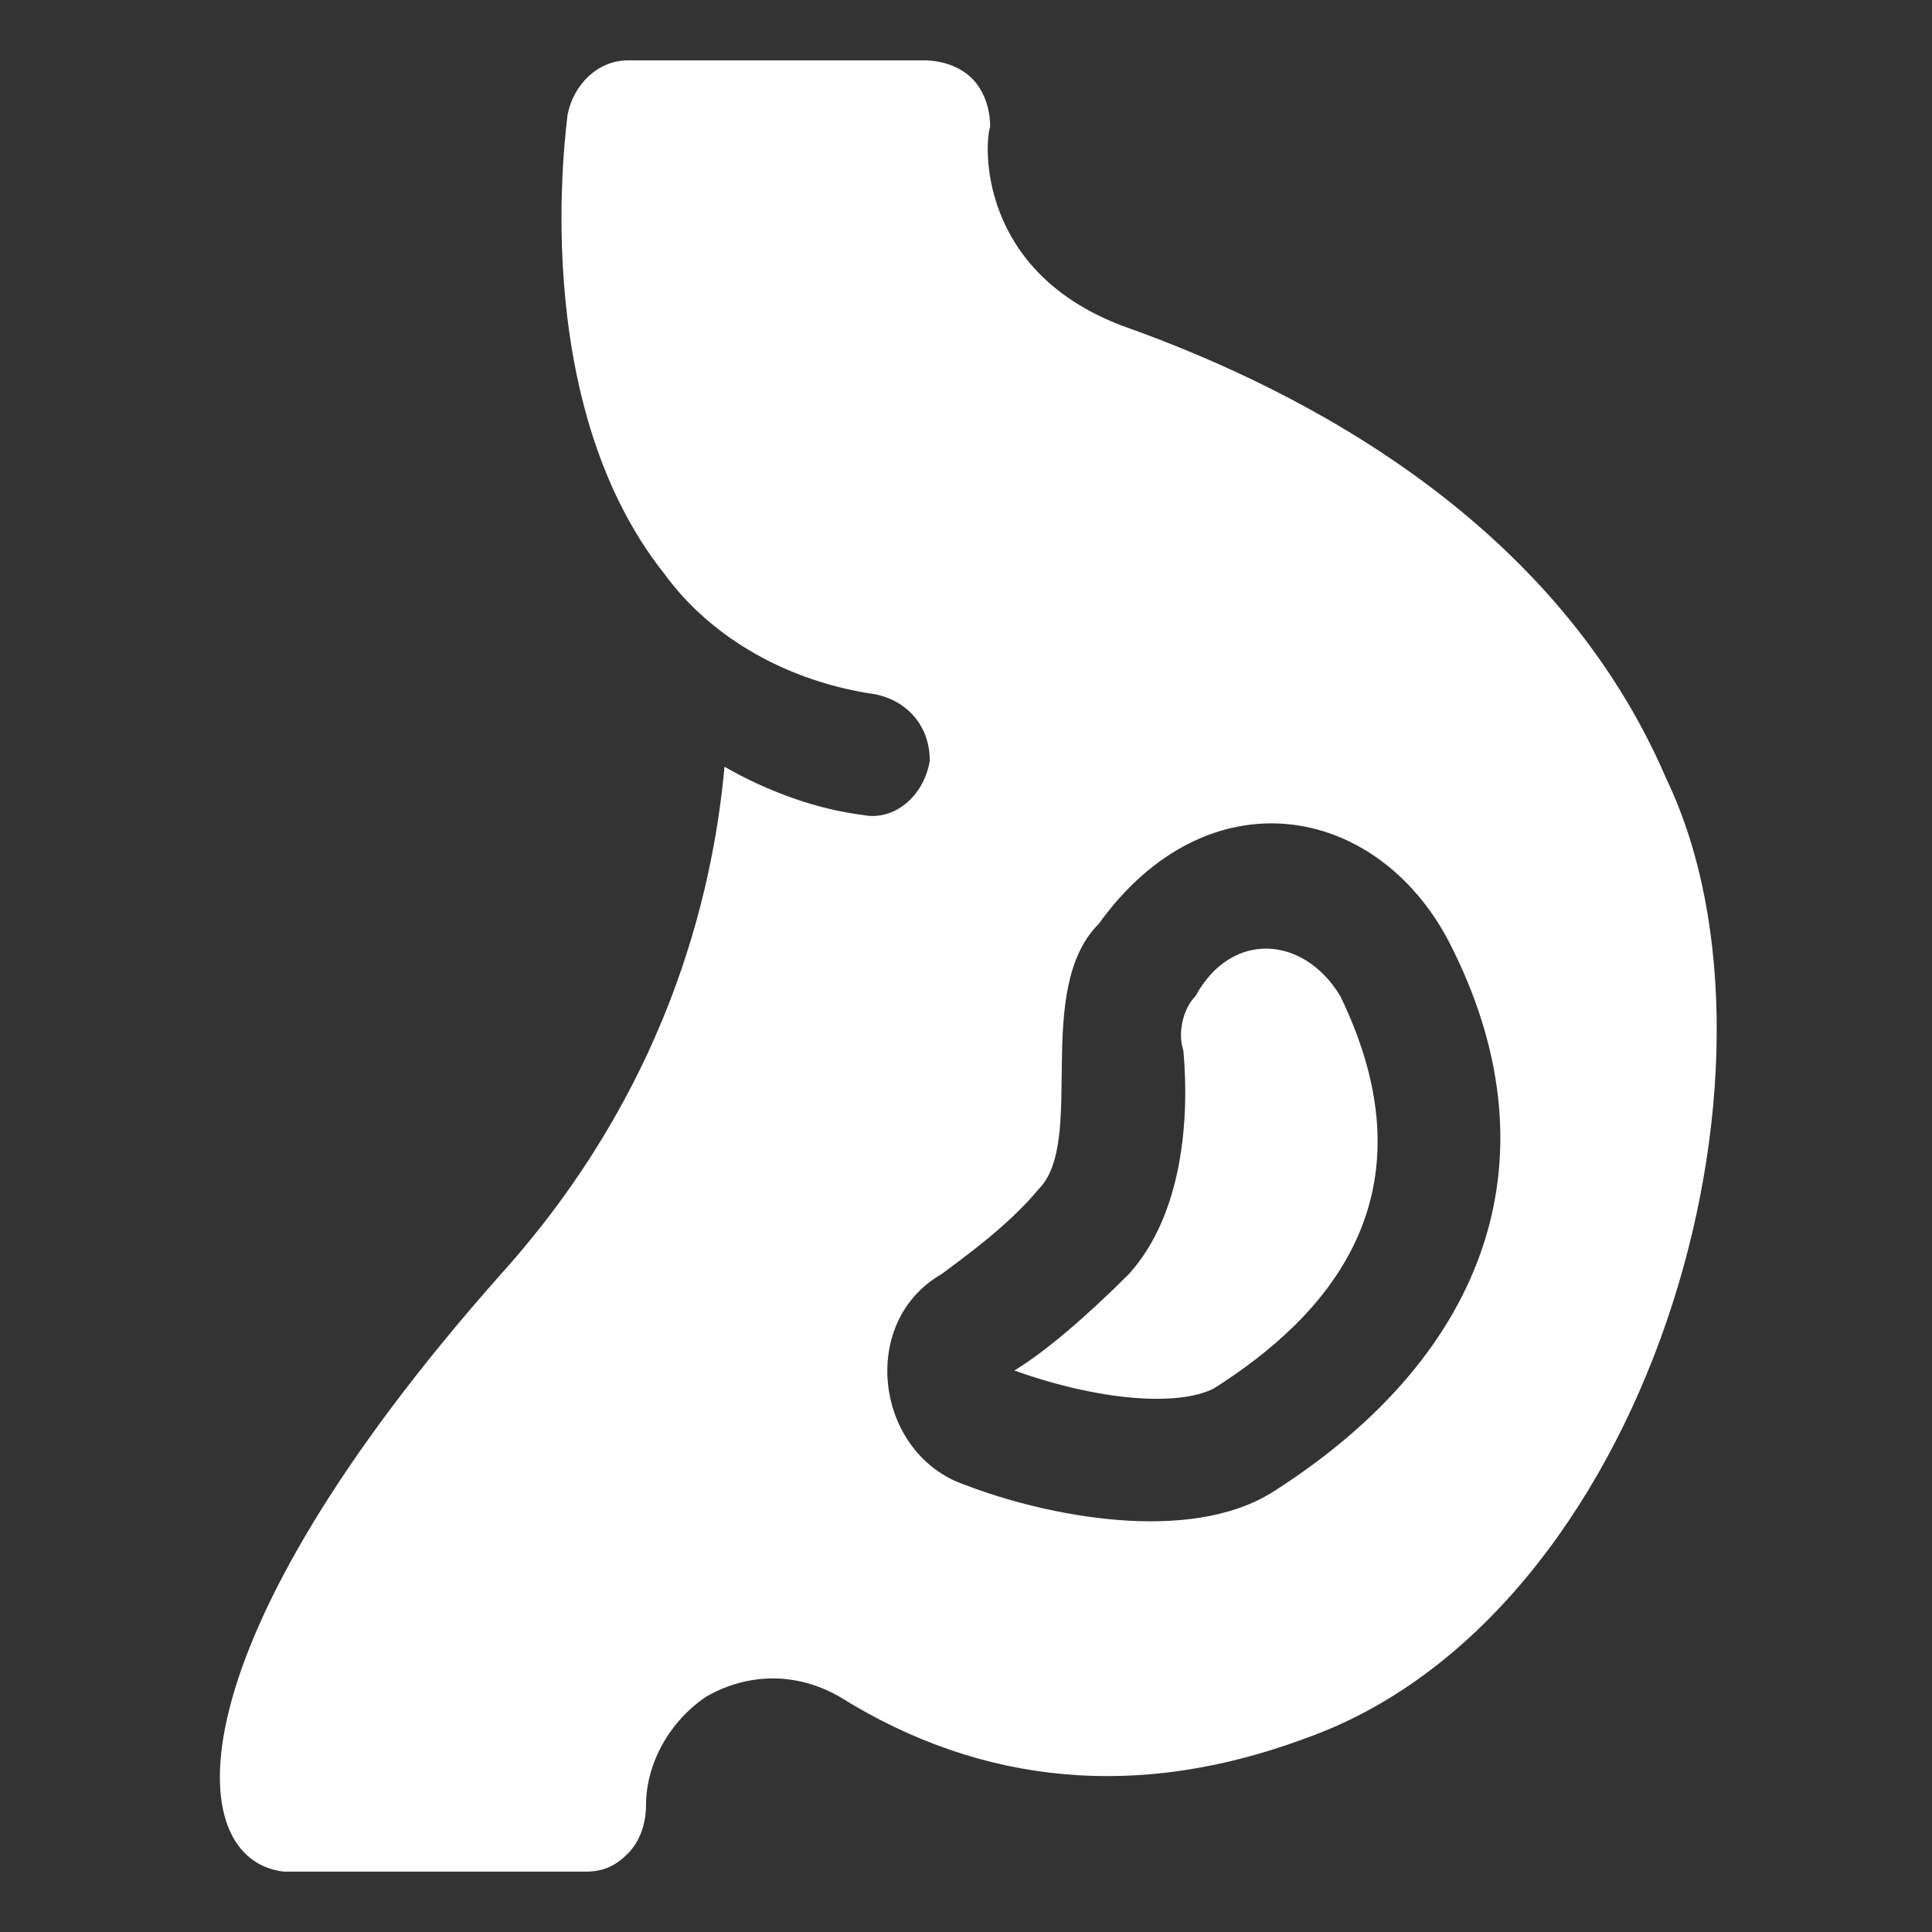
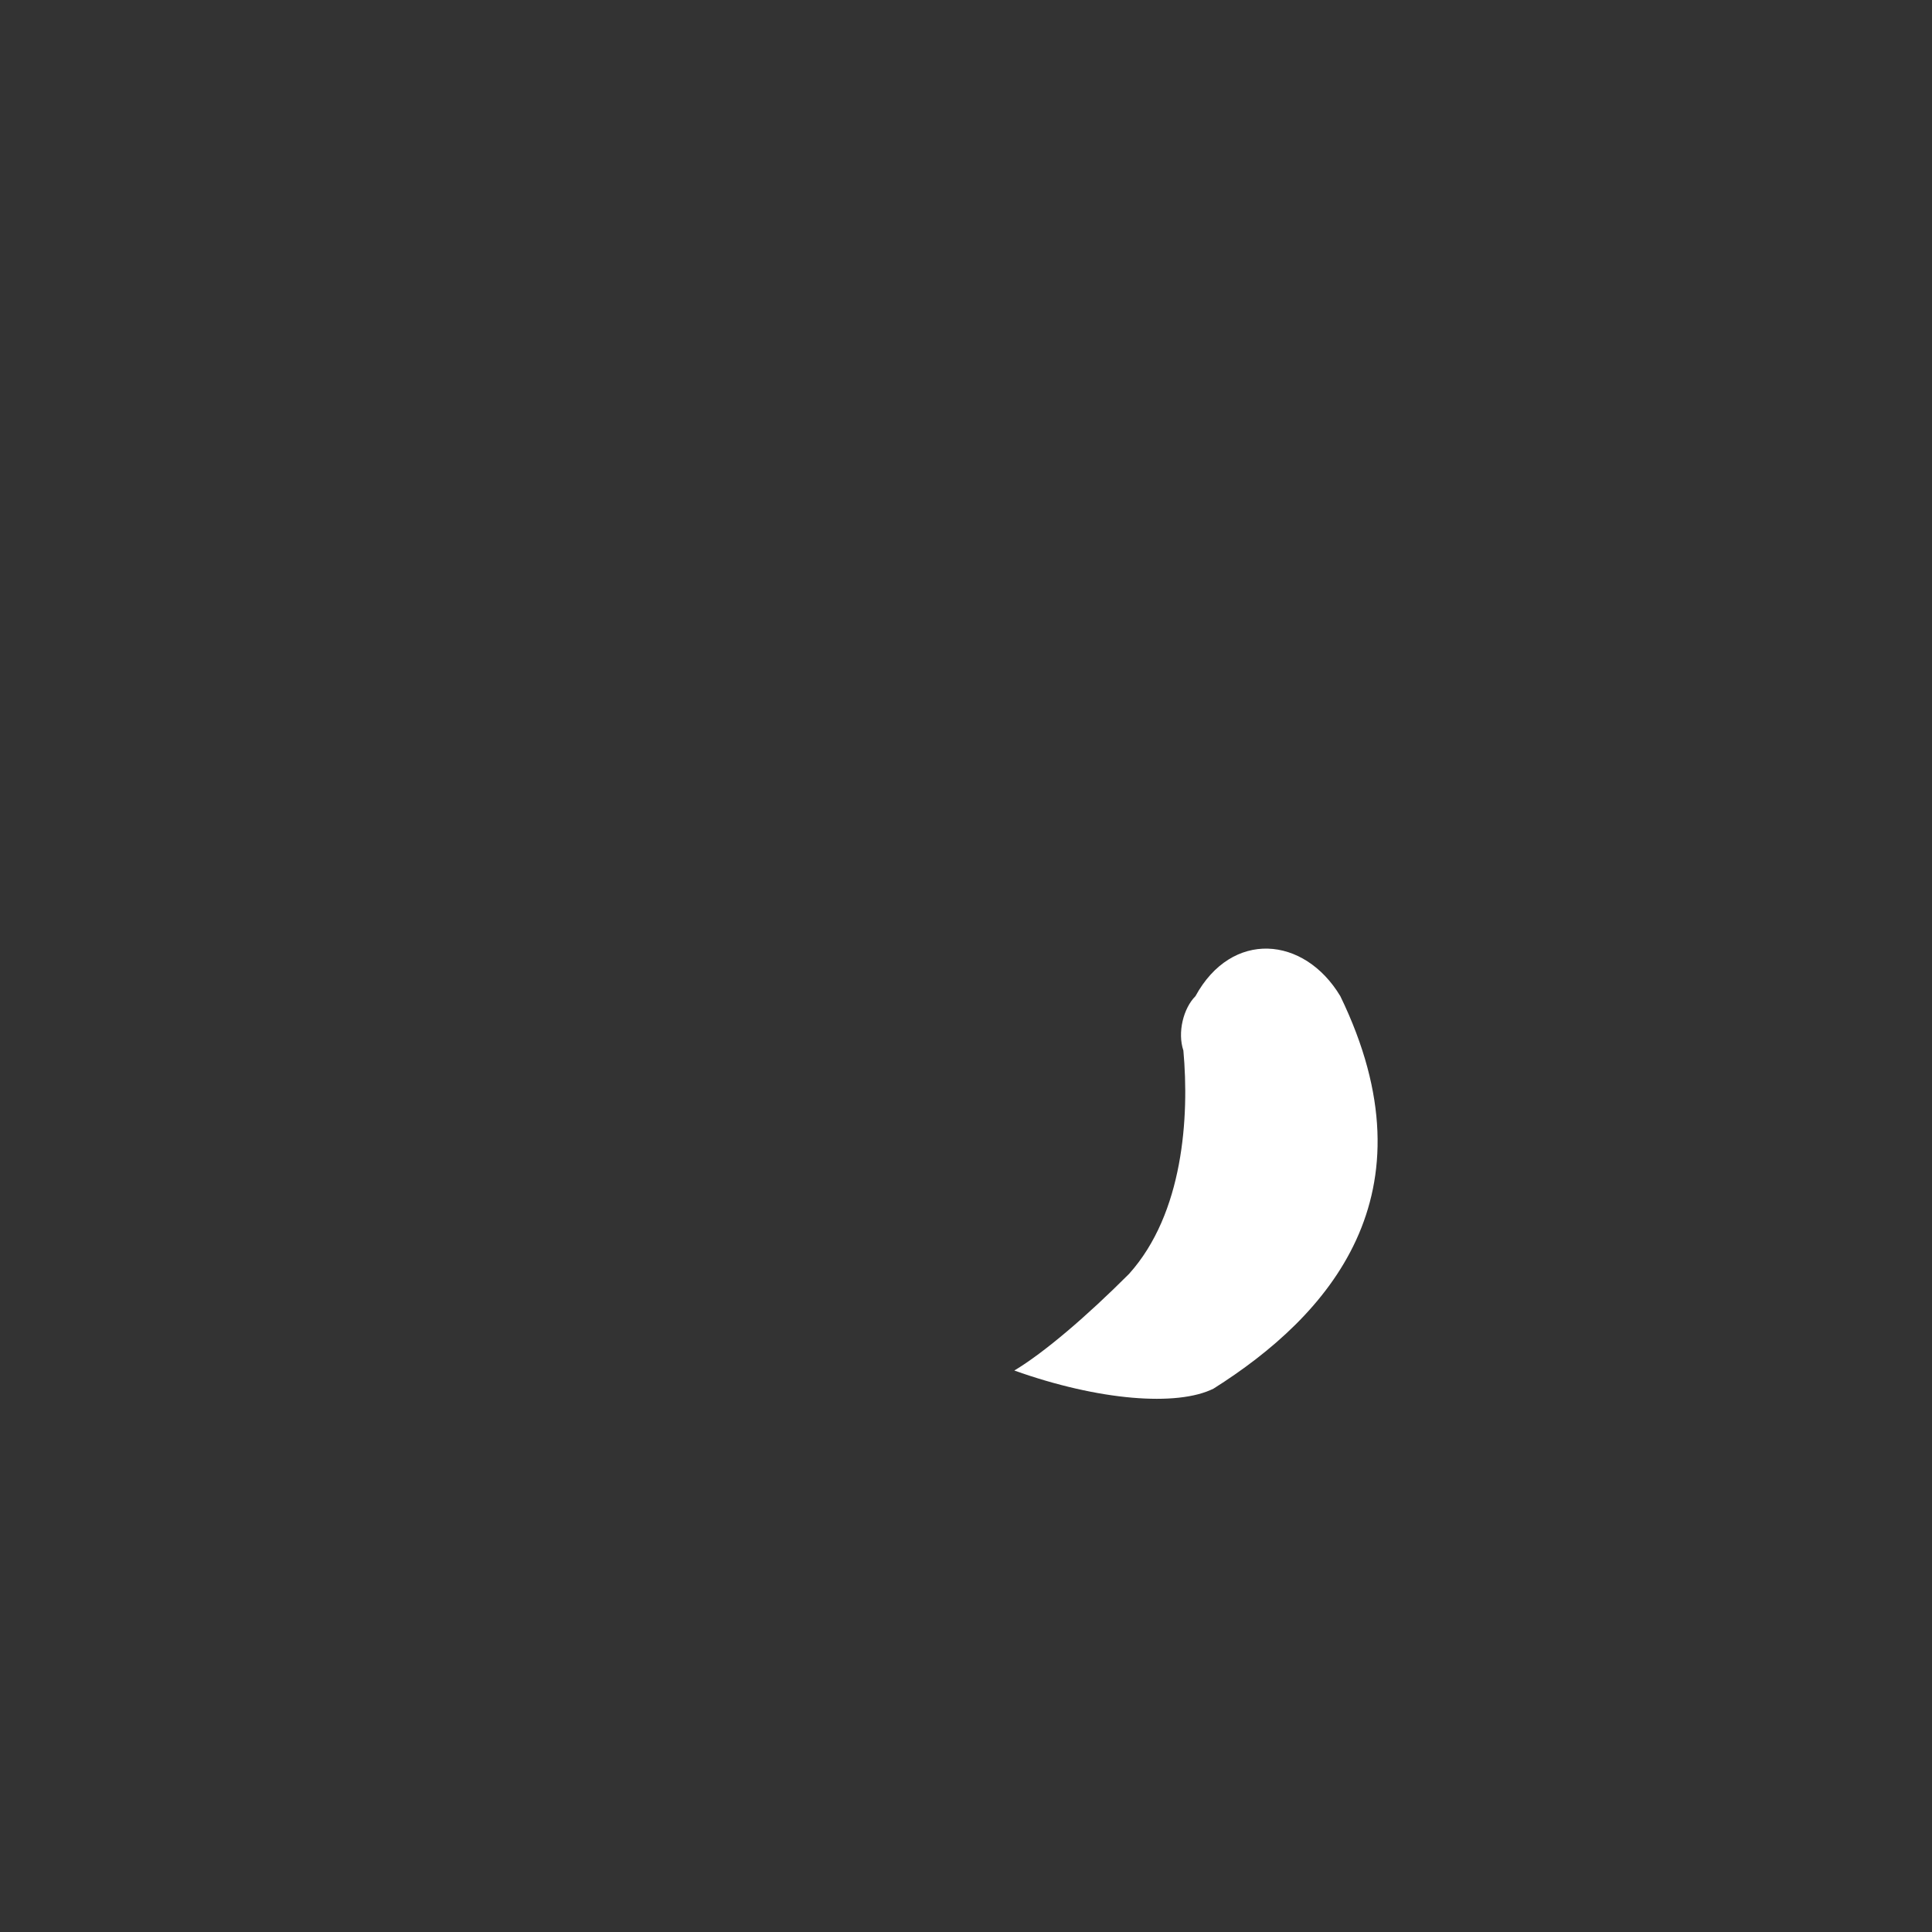
<svg xmlns="http://www.w3.org/2000/svg" width="82" height="82" viewBox="0 0 82 82" fill="none">
  <rect x="0" y="0" width="82" height="82" fill="#333333" stroke="none" />
  <g id="fi_4487330">
    <g id="Group">
-       <path id="Vector" d="M70.725 33.056C66.113 22.294 55.606 16.656 47.663 13.838C41.513 11.531 41.769 6.15 42.025 5.381C42.025 4.612 41.769 3.844 41.256 3.331C40.744 2.819 39.975 2.562 39.206 2.562H26.65C25.369 2.562 24.344 3.587 24.088 4.869C24.088 5.125 22.294 16.913 28.188 24.344C30.238 27.163 33.569 28.956 37.156 29.469C38.438 29.725 39.463 30.75 39.463 32.288C39.206 33.825 37.925 34.85 36.644 34.594C34.594 34.337 32.544 33.569 30.75 32.544C30.238 38.181 28.188 46.381 21.269 54.069C7.175 69.956 7.688 78.925 12.044 79.438H24.856C25.625 79.438 26.138 79.181 26.65 78.669C27.163 78.156 27.419 77.388 27.419 76.619C27.419 74.825 28.444 73.031 29.981 72.006C31.775 70.981 33.825 70.981 35.619 72.006C41.769 75.85 48.431 76.362 55.35 73.8C69.956 68.675 76.619 45.356 70.725 33.056ZM39.975 54.069C41 53.3 42.794 52.019 44.075 50.481C46.125 48.431 43.819 42.025 46.638 39.206C51.25 32.8 58.425 34.081 61.5 39.975C66.113 48.944 63.294 57.4 54.069 63.294C50.481 65.6 44.331 64.319 41 63.038C37.156 61.756 36.388 56.119 39.975 54.069Z" fill="white" />
      <path id="Vector_2" d="M51.507 58.937C56.376 55.862 60.988 50.737 56.888 42.281C55.351 39.719 52.276 39.462 50.738 42.281C50.226 42.794 49.969 43.819 50.226 44.587C50.482 47.406 50.226 51.506 47.919 54.069C46.126 55.862 44.332 57.4 43.051 58.169C46.638 59.45 49.969 59.706 51.507 58.937Z" fill="white" />
    </g>
  </g>
</svg>